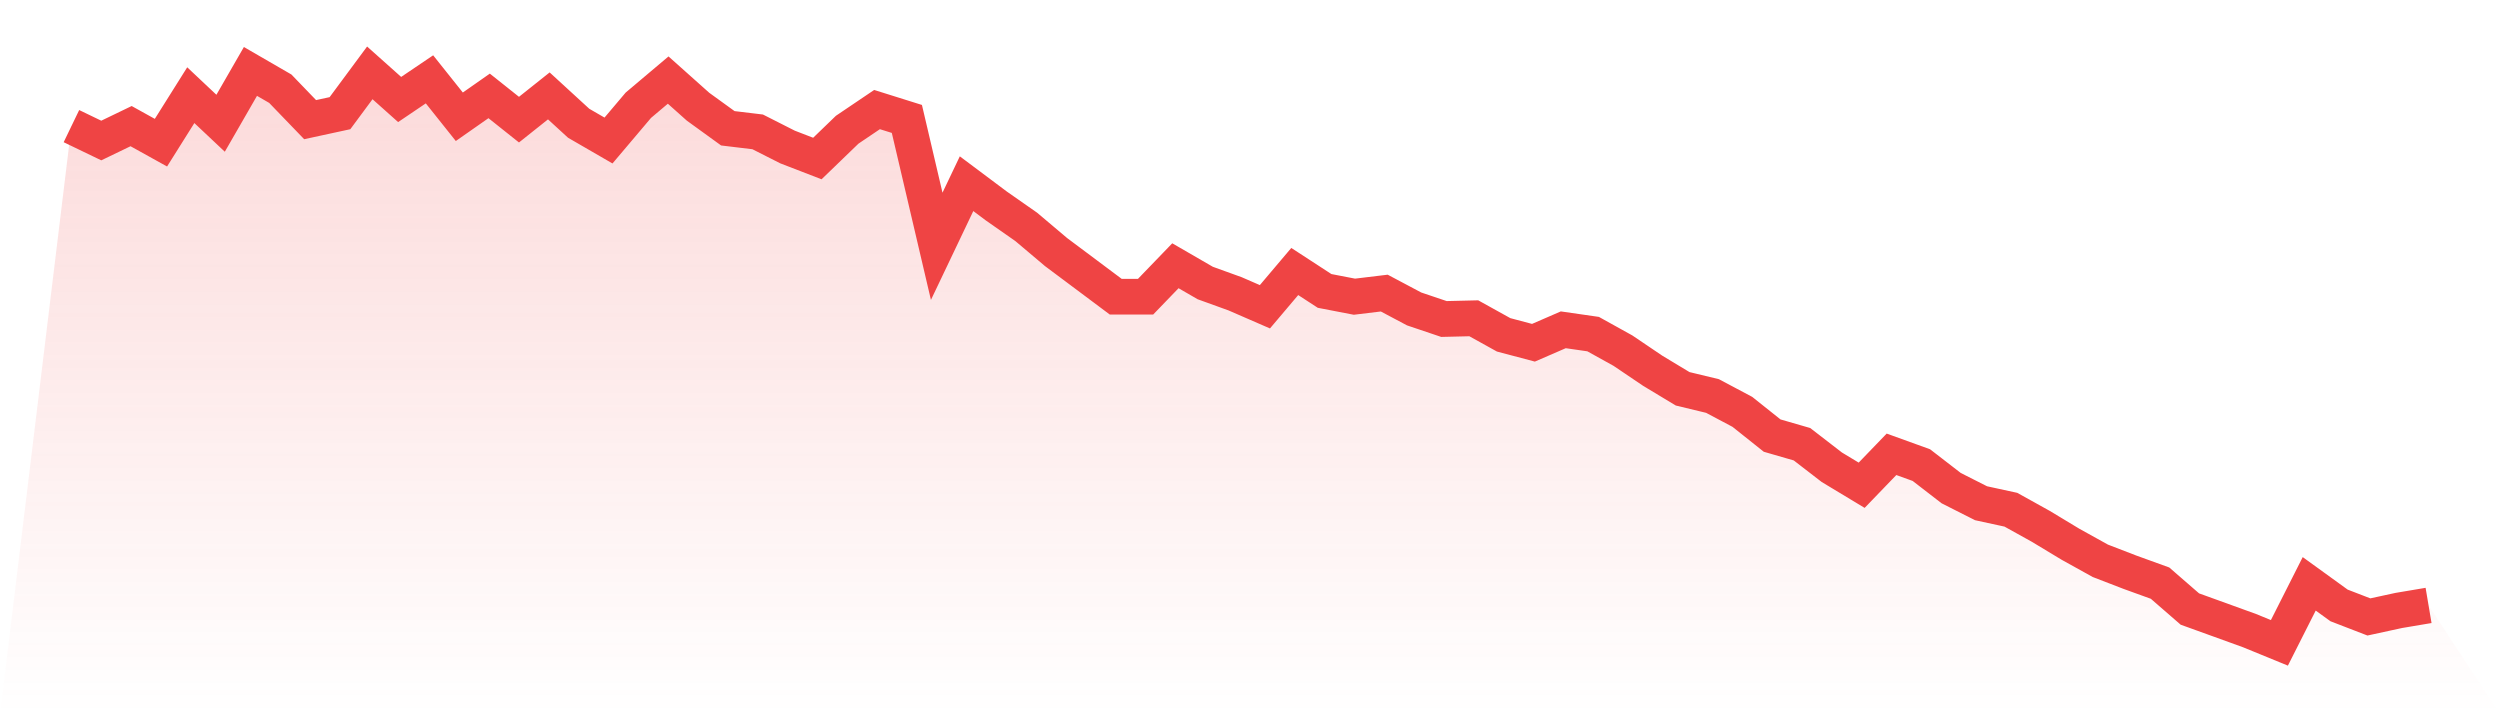
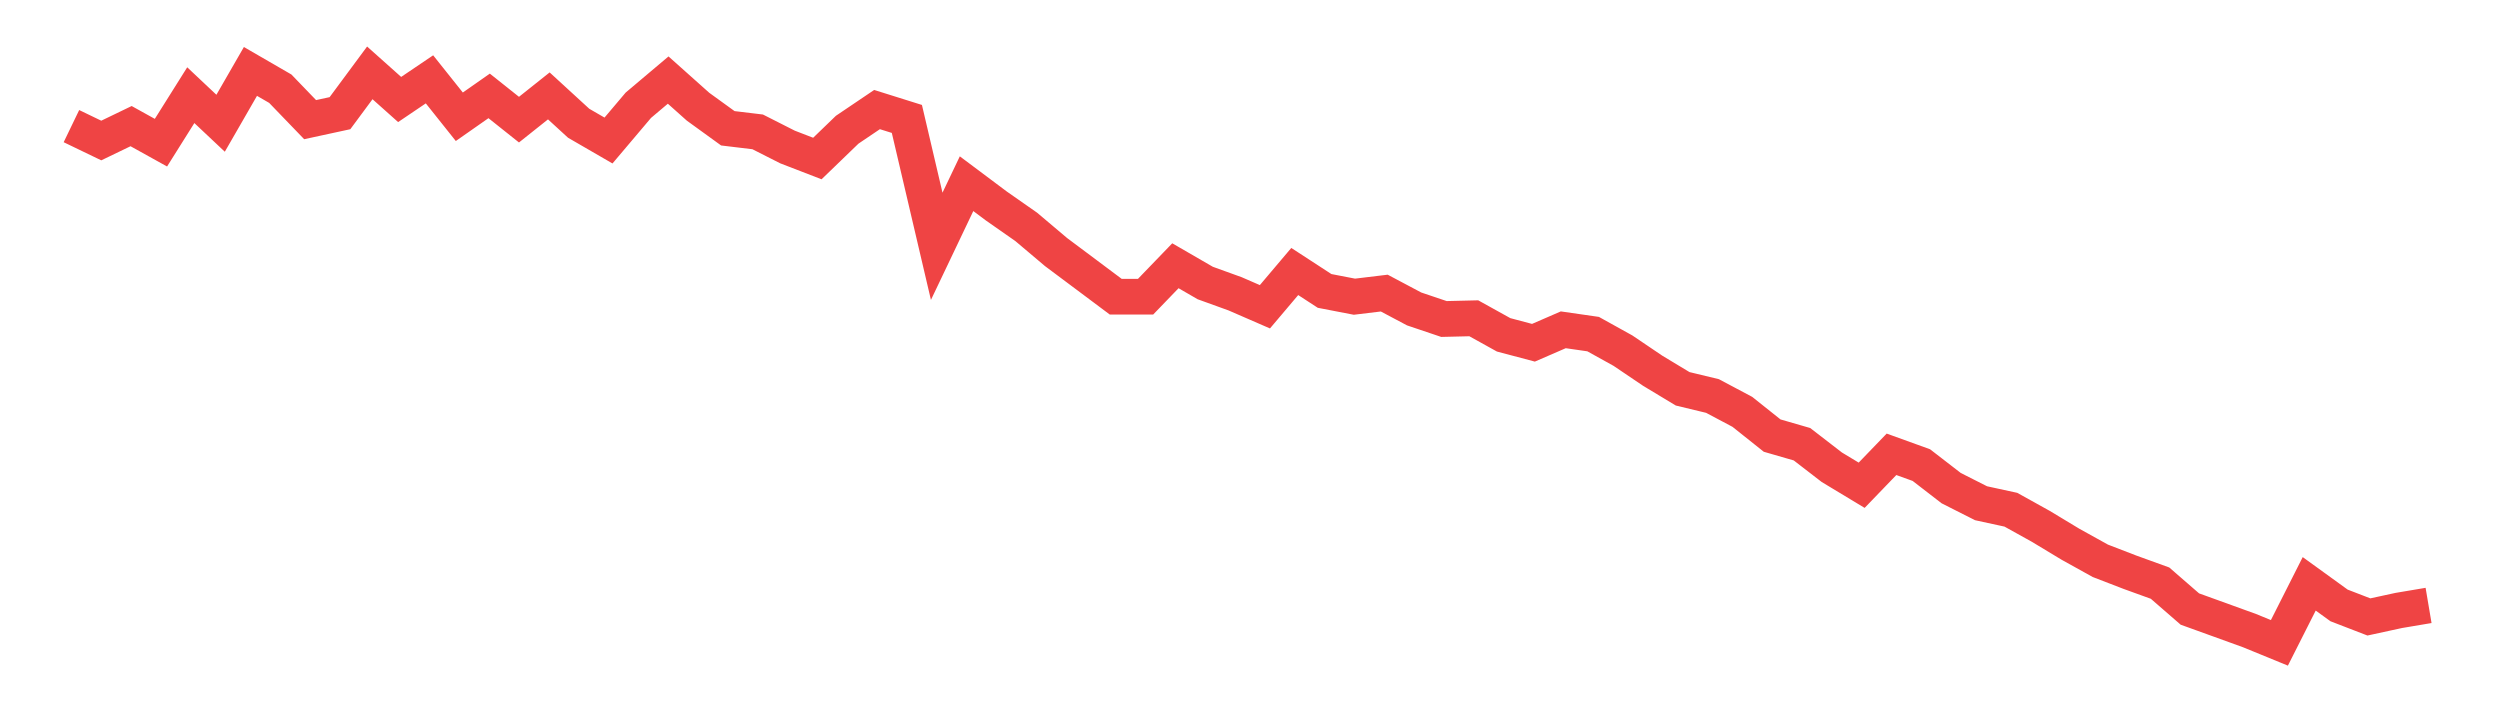
<svg xmlns="http://www.w3.org/2000/svg" viewBox="0 0 140 40">
  <defs>
    <linearGradient id="gradient" x1="0" x2="0" y1="0" y2="1">
      <stop offset="0%" stop-color="#ef4444" stop-opacity="0.2" />
      <stop offset="100%" stop-color="#ef4444" stop-opacity="0" />
    </linearGradient>
  </defs>
-   <path d="M4,7.063 L4,7.063 L5.671,7.869 L7.342,7.063 L9.013,7.99 L10.684,5.33 L12.354,6.902 L14.025,4 L15.696,4.967 L17.367,6.7 L19.038,6.338 L20.709,4.081 L22.38,5.572 L24.051,4.443 L25.722,6.539 L27.392,5.37 L29.063,6.7 L30.734,5.37 L32.405,6.902 L34.076,7.869 L35.747,5.894 L37.418,4.484 L39.089,5.975 L40.759,7.184 L42.43,7.385 L44.101,8.232 L45.772,8.877 L47.443,7.264 L49.114,6.136 L50.785,6.66 L52.456,13.793 L54.127,10.287 L55.797,11.537 L57.468,12.705 L59.139,14.116 L60.81,15.365 L62.481,16.615 L64.152,16.615 L65.823,14.882 L67.494,15.849 L69.165,16.453 L70.835,17.179 L72.506,15.204 L74.177,16.292 L75.848,16.615 L77.519,16.413 L79.19,17.3 L80.861,17.864 L82.532,17.824 L84.203,18.751 L85.873,19.194 L87.544,18.469 L89.215,18.71 L90.886,19.637 L92.557,20.766 L94.228,21.773 L95.899,22.176 L97.57,23.063 L99.24,24.393 L100.911,24.877 L102.582,26.166 L104.253,27.174 L105.924,25.441 L107.595,26.045 L109.266,27.335 L110.937,28.181 L112.608,28.544 L114.278,29.471 L115.949,30.479 L117.62,31.406 L119.291,32.05 L120.962,32.655 L122.633,34.106 L124.304,34.71 L125.975,35.315 L127.646,36 L129.316,32.695 L130.987,33.904 L132.658,34.549 L134.329,34.186 L136,33.904 L140,40 L0,40 z" fill="url(#gradient)" />
  <path d="M4,7.063 L4,7.063 L5.671,7.869 L7.342,7.063 L9.013,7.99 L10.684,5.33 L12.354,6.902 L14.025,4 L15.696,4.967 L17.367,6.7 L19.038,6.338 L20.709,4.081 L22.38,5.572 L24.051,4.443 L25.722,6.539 L27.392,5.37 L29.063,6.7 L30.734,5.37 L32.405,6.902 L34.076,7.869 L35.747,5.894 L37.418,4.484 L39.089,5.975 L40.759,7.184 L42.43,7.385 L44.101,8.232 L45.772,8.877 L47.443,7.264 L49.114,6.136 L50.785,6.66 L52.456,13.793 L54.127,10.287 L55.797,11.537 L57.468,12.705 L59.139,14.116 L60.81,15.365 L62.481,16.615 L64.152,16.615 L65.823,14.882 L67.494,15.849 L69.165,16.453 L70.835,17.179 L72.506,15.204 L74.177,16.292 L75.848,16.615 L77.519,16.413 L79.19,17.3 L80.861,17.864 L82.532,17.824 L84.203,18.751 L85.873,19.194 L87.544,18.469 L89.215,18.71 L90.886,19.637 L92.557,20.766 L94.228,21.773 L95.899,22.176 L97.57,23.063 L99.24,24.393 L100.911,24.877 L102.582,26.166 L104.253,27.174 L105.924,25.441 L107.595,26.045 L109.266,27.335 L110.937,28.181 L112.608,28.544 L114.278,29.471 L115.949,30.479 L117.62,31.406 L119.291,32.05 L120.962,32.655 L122.633,34.106 L124.304,34.71 L125.975,35.315 L127.646,36 L129.316,32.695 L130.987,33.904 L132.658,34.549 L134.329,34.186 L136,33.904" fill="none" stroke="#ef4444" stroke-width="2" />
</svg>